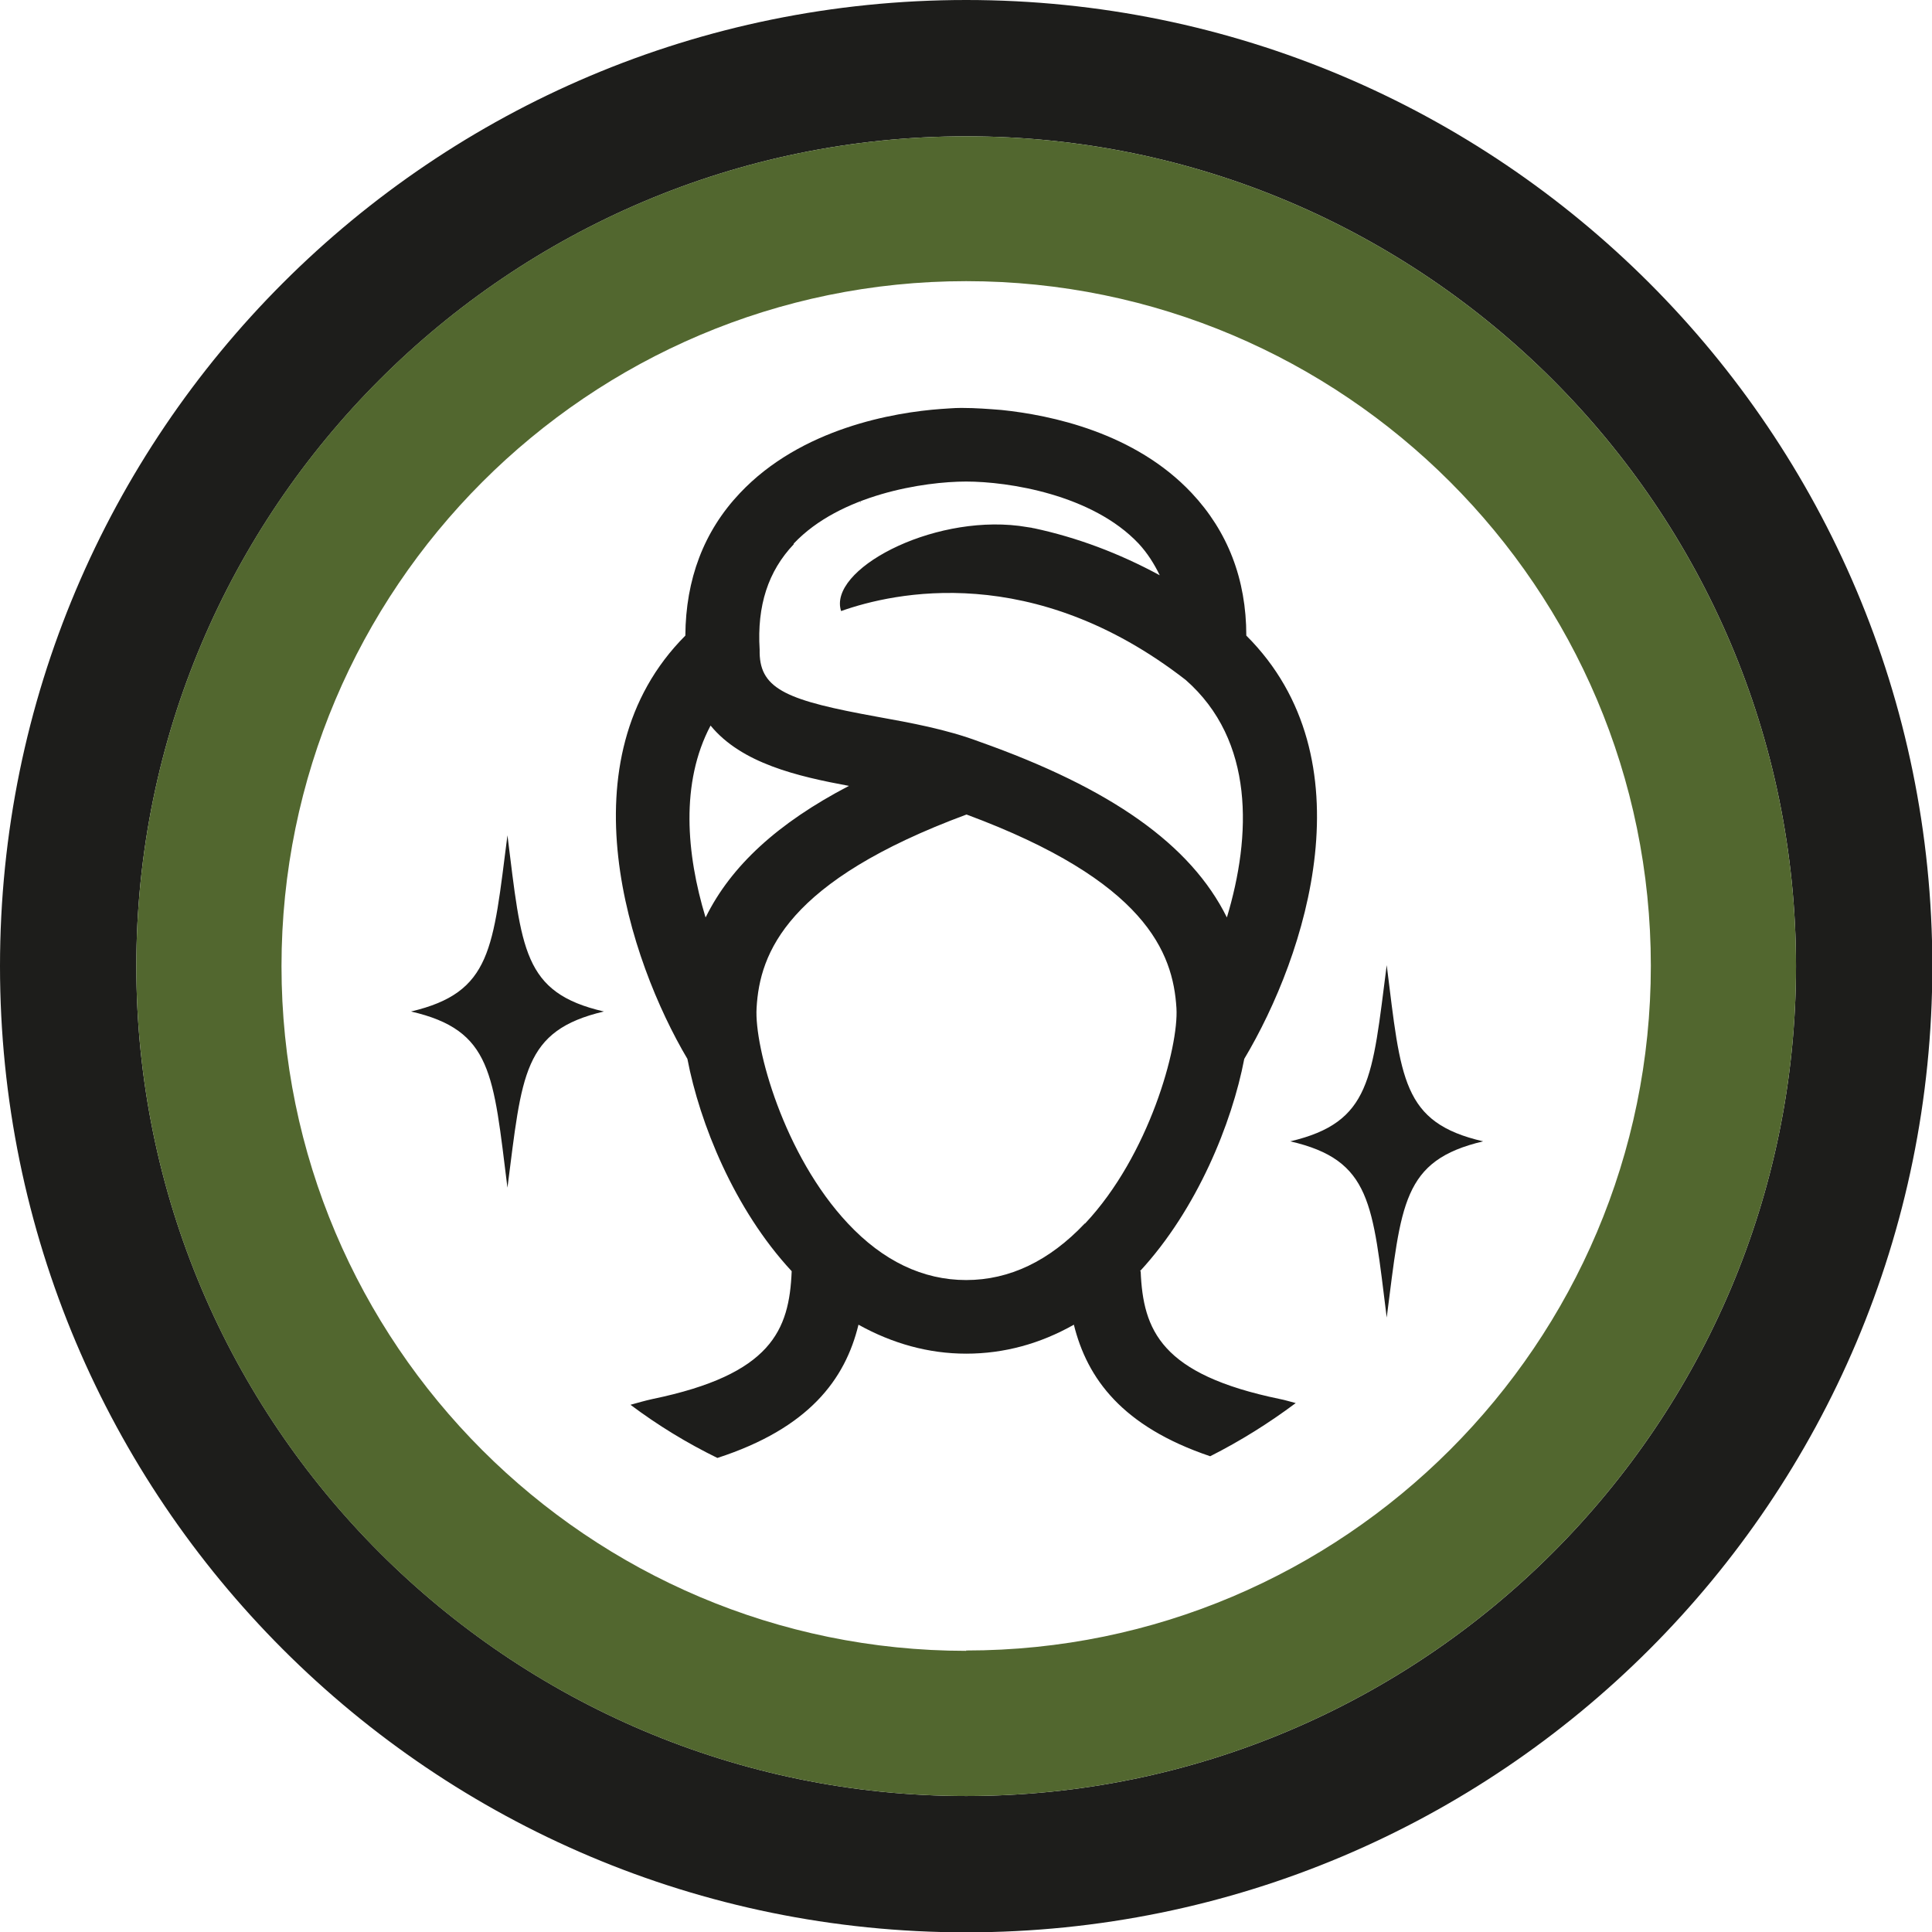
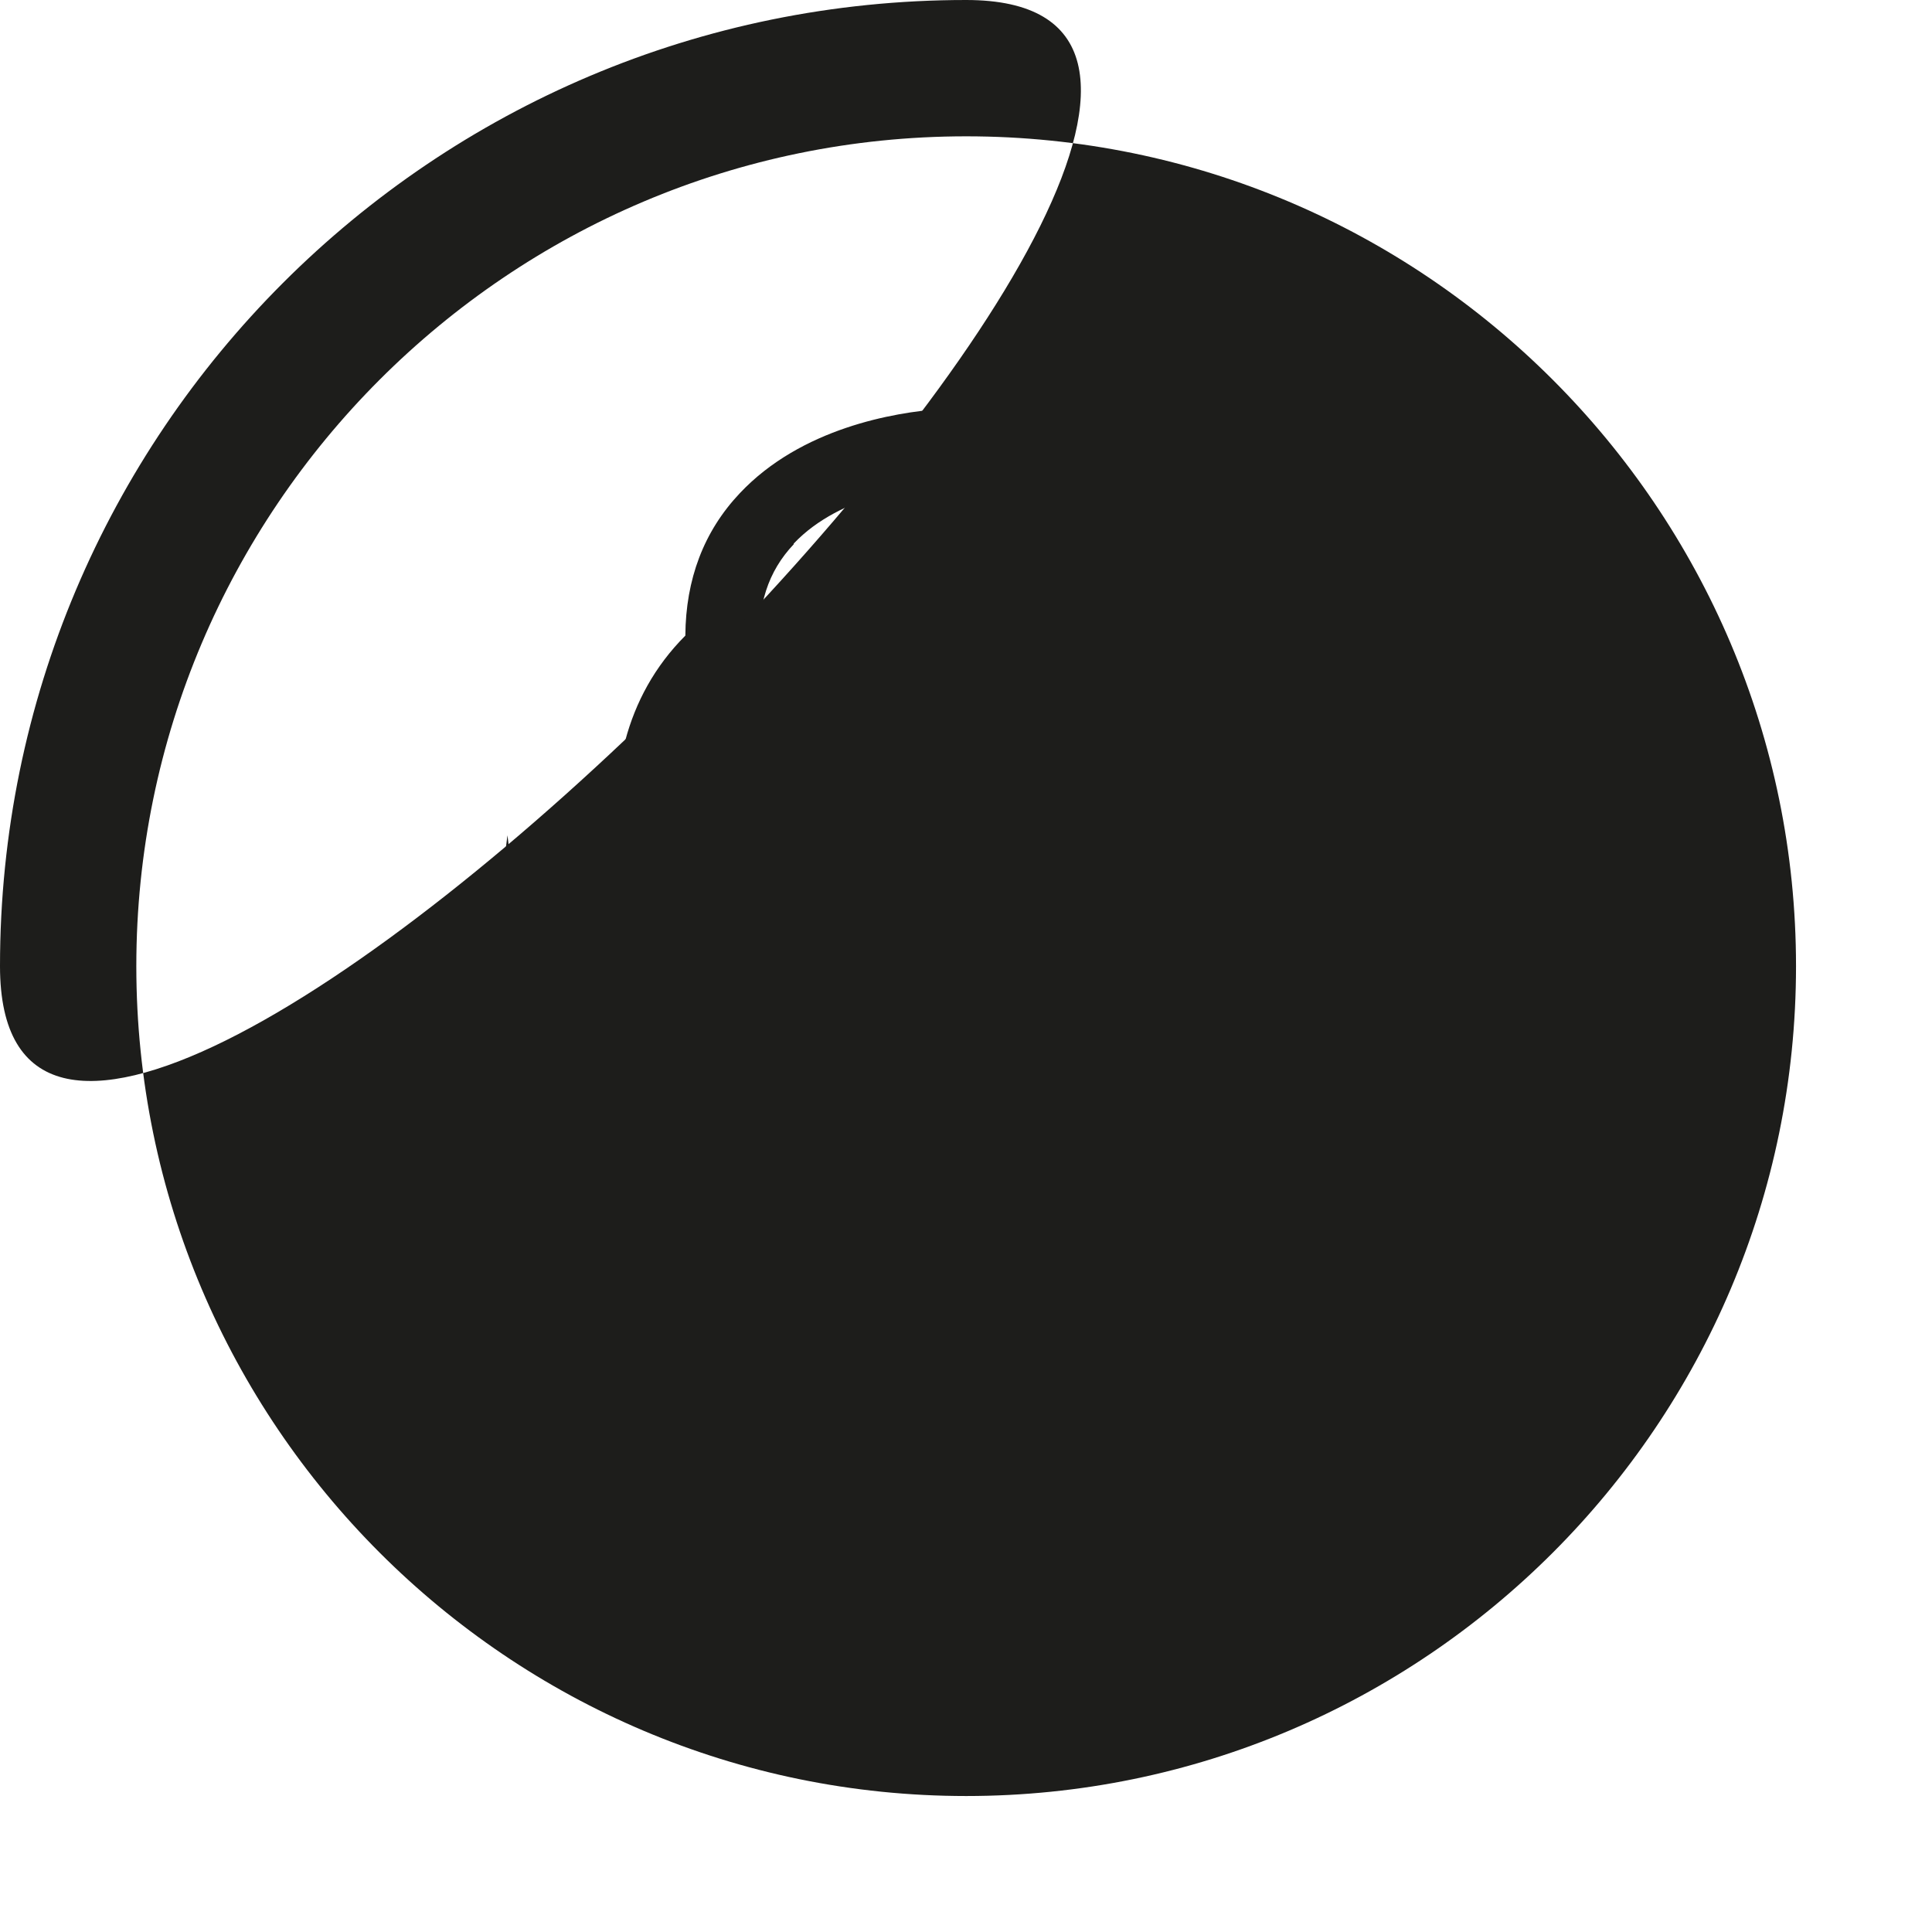
<svg xmlns="http://www.w3.org/2000/svg" id="Livello_1" viewBox="0 0 56.69 56.69">
  <defs>
    <style>.cls-1{fill:#52672F;}.cls-2{fill:#1d1d1b;}</style>
  </defs>
  <path class="cls-2" d="M25.26,14.73h-.02v.02l.02-.02Zm8.19,22.57c1.68-1.82,2.7-4.35,3.06-6.23,1.82-3.05,3.69-8.8,.06-12.42,0-1.66-.55-3.06-1.6-4.18-1.67-1.78-4.14-2.29-5.58-2.44-.38-.03-.76-.06-1.15-.06h-.06c-.19,0-.38,.02-.57,.03-1.37,.1-4.1,.56-5.9,2.47-1.06,1.12-1.59,2.53-1.6,4.18-3.63,3.64-1.64,9.55,.06,12.42,.36,1.88,1.37,4.41,3.06,6.23-.07,1.74-.6,3.03-4.08,3.75-.23,.05-.43,.11-.65,.17,.8,.6,1.65,1.12,2.55,1.56,2.68-.87,3.75-2.3,4.14-3.91,.99,.55,2.05,.85,3.16,.85s2.17-.29,3.16-.85c.39,1.58,1.42,2.99,4,3.86,.89-.45,1.72-.97,2.51-1.56-.16-.04-.31-.09-.47-.12-3.48-.72-4.01-2.01-4.08-3.75ZM23.29,15.95c1.36-1.44,3.82-1.82,5.06-1.82s3.7,.38,5.06,1.82c.26,.28,.46,.6,.62,.93-1.2-.65-2.43-1.11-3.69-1.38-.04,0-.07-.02-.11-.02-.11-.02-.22-.03-.33-.05-2.61-.32-5.61,1.3-5.22,2.5,1.55-.55,5.63-1.46,10.11,2.02,2.03,1.78,1.93,4.58,1.21,6.97-1.06-2.14-3.4-3.79-7.27-5.16-.96-.36-2-.55-3-.73-2.59-.47-3.42-.79-3.44-1.87v-.1c-.08-1.29,.25-2.3,1-3.09Zm-2.59,10.96c-.56-1.85-.74-3.94,.15-5.62,.91,1.11,2.55,1.49,4.06,1.77-2.09,1.09-3.46,2.35-4.2,3.85Zm11.13,8.99c-1.04,1.1-2.21,1.66-3.48,1.66s-2.44-.56-3.47-1.66c-1.88-2-2.75-5.17-2.68-6.32,.09-1.63,.9-3.73,6.16-5.68,5.26,1.95,6.06,4.05,6.16,5.68,.07,1.14-.8,4.32-2.68,6.32ZM14.89,24.51c-.43,3.33-.45,4.61-2.83,5.17,2.39,.55,2.41,1.83,2.83,5.17,.43-3.33,.45-4.61,2.83-5.17-2.39-.55-2.41-1.83-2.83-5.17Zm25.8,3.81c-.43,3.33-.45,4.61-2.83,5.17,2.39,.55,2.41,1.83,2.83,5.17,.43-3.33,.45-4.61,2.83-5.17-2.39-.55-2.41-1.83-2.83-5.17Z" />
-   <path class="cls-2" d="M28.35,4c13.42,0,24.35,10.92,24.35,24.35s-10.92,24.35-24.35,24.35S4,41.77,4,28.35,14.92,4,28.35,4M28.35,0C12.69,0,0,12.69,0,28.35s12.69,28.35,28.35,28.35,28.35-12.69,28.35-28.35S44,0,28.35,0h0Z" />
-   <path class="cls-1" d="M28.35,4C14.92,4,4,14.92,4,28.35s10.92,24.35,24.35,24.35,24.35-10.92,24.35-24.35S41.77,4,28.35,4Zm0,44.44c-11.08,0-20.09-9.01-20.09-20.09S17.27,8.25,28.35,8.25s20.09,9.01,20.09,20.09-9.01,20.09-20.09,20.09Z" />
+   <path class="cls-2" d="M28.35,4c13.42,0,24.35,10.92,24.35,24.35s-10.92,24.35-24.35,24.35S4,41.77,4,28.35,14.92,4,28.35,4M28.35,0C12.69,0,0,12.69,0,28.35S44,0,28.35,0h0Z" />
</svg>